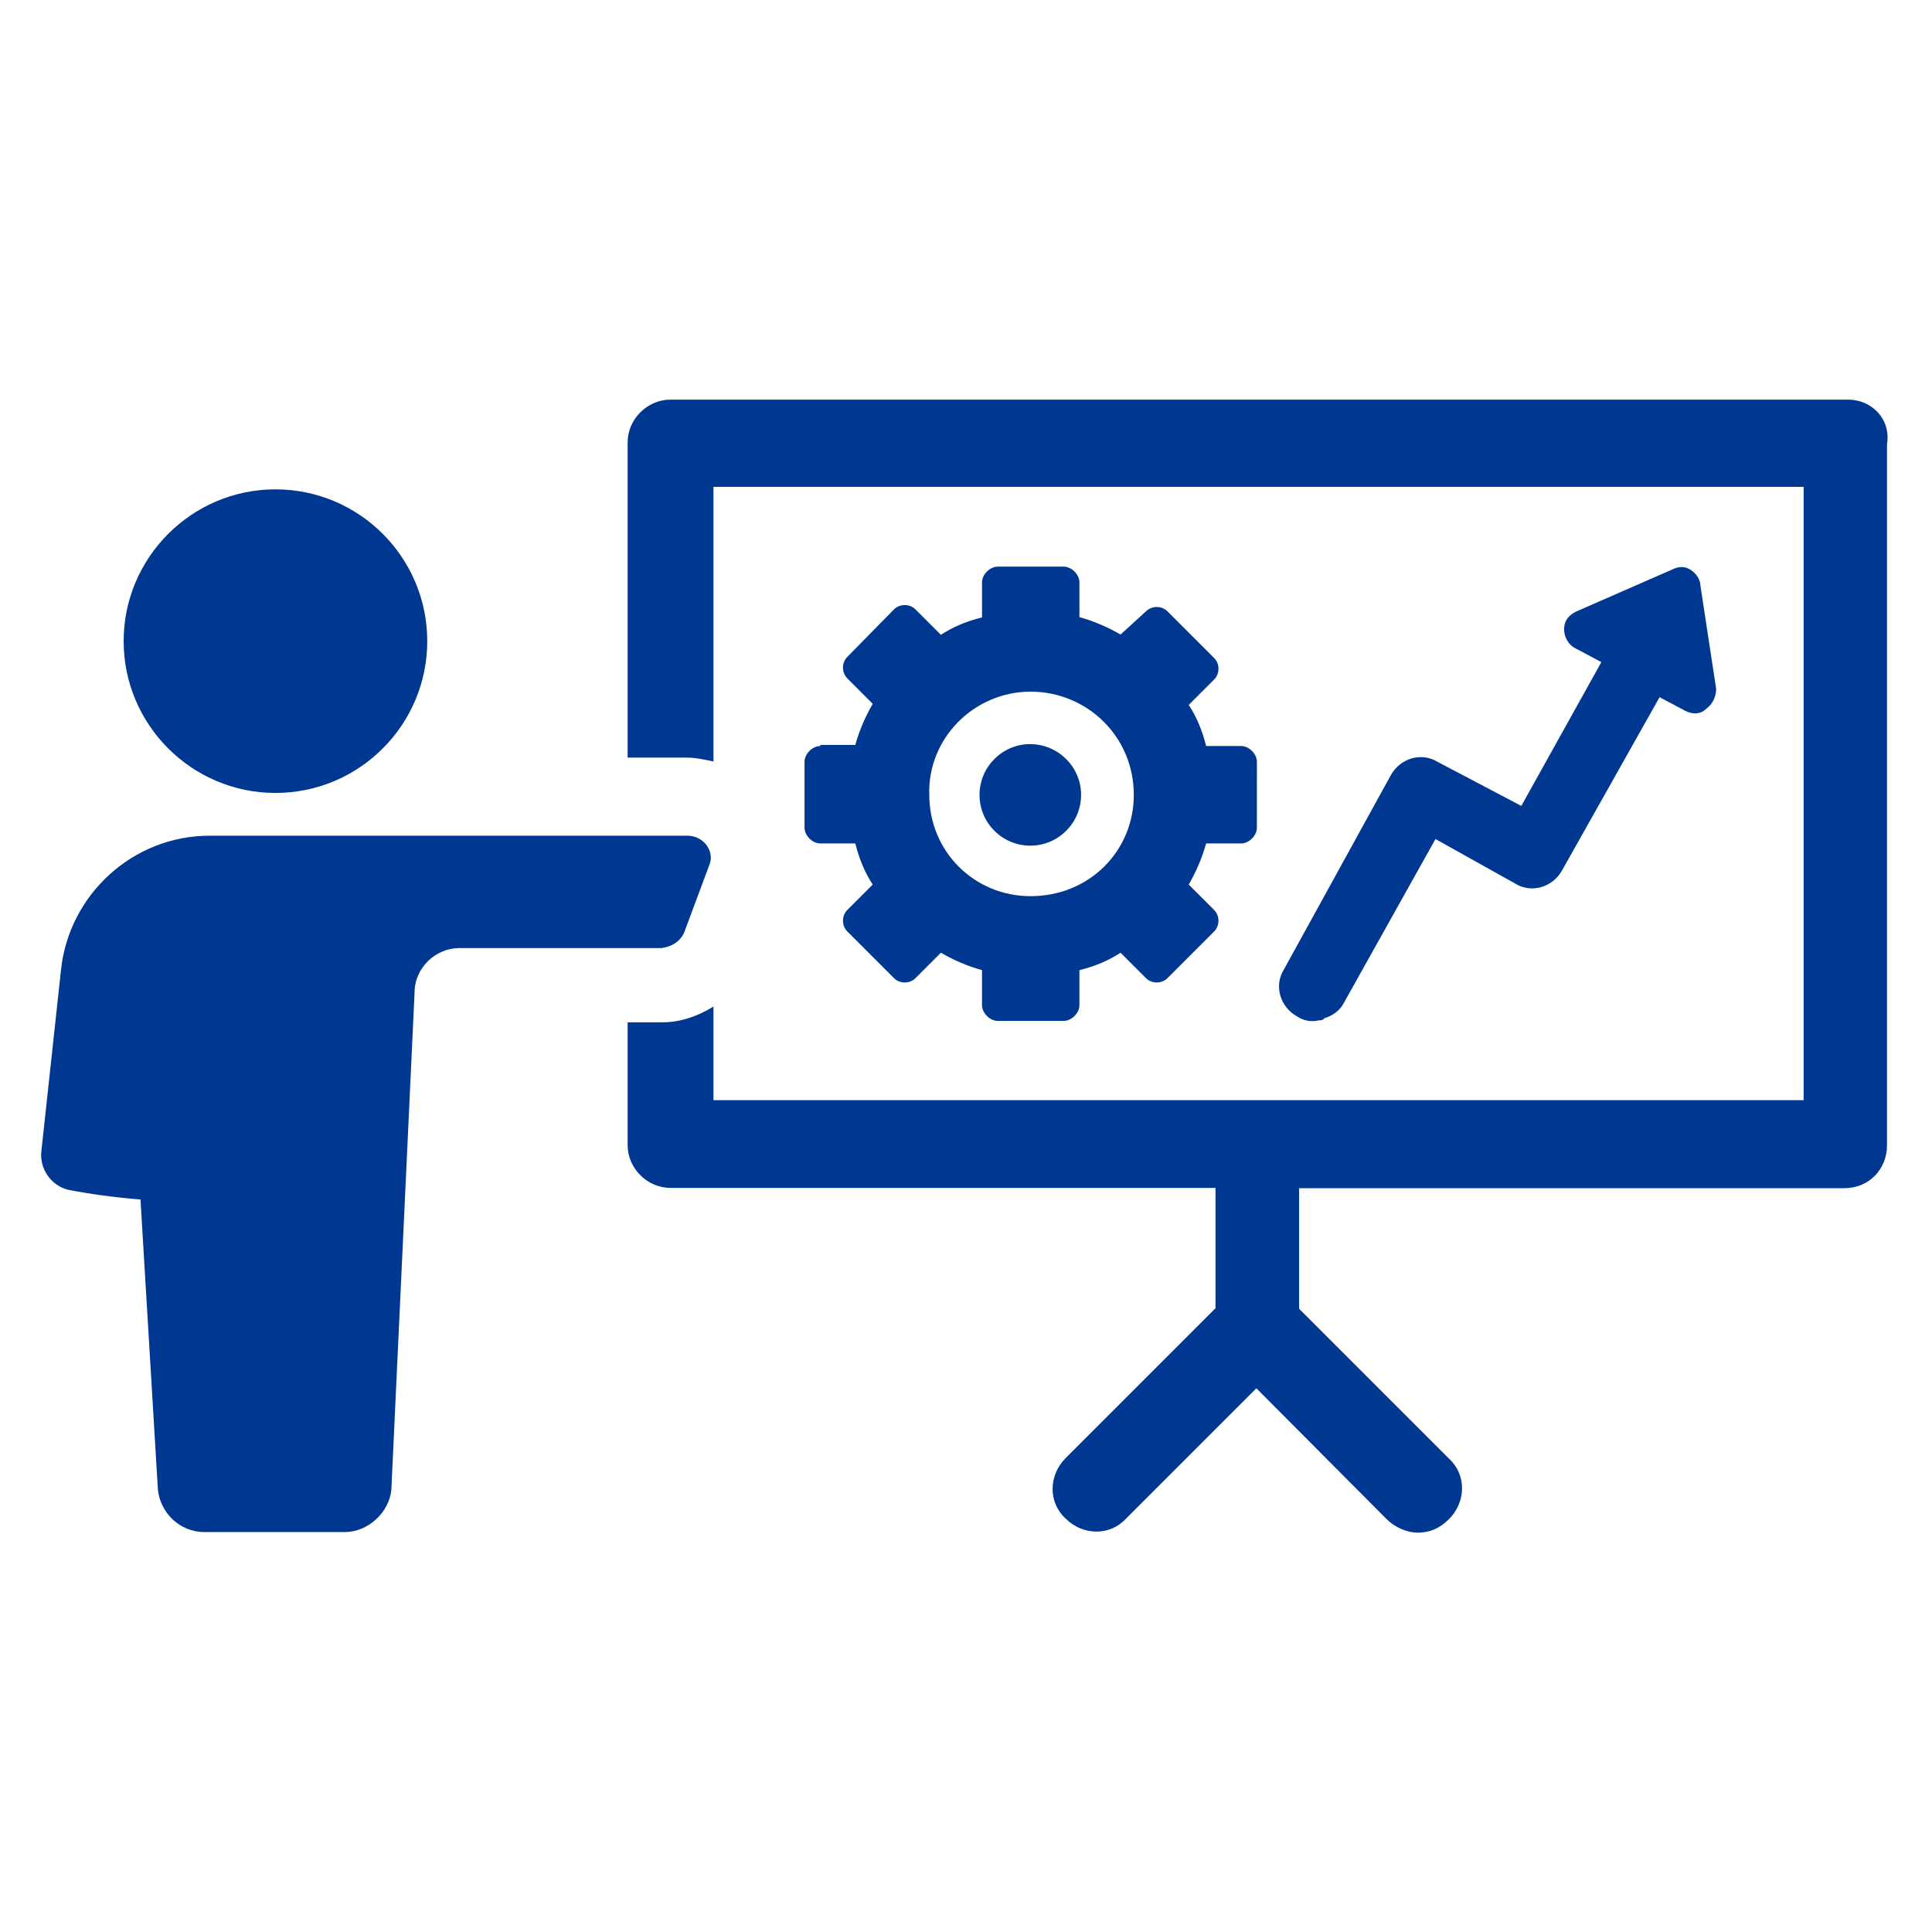
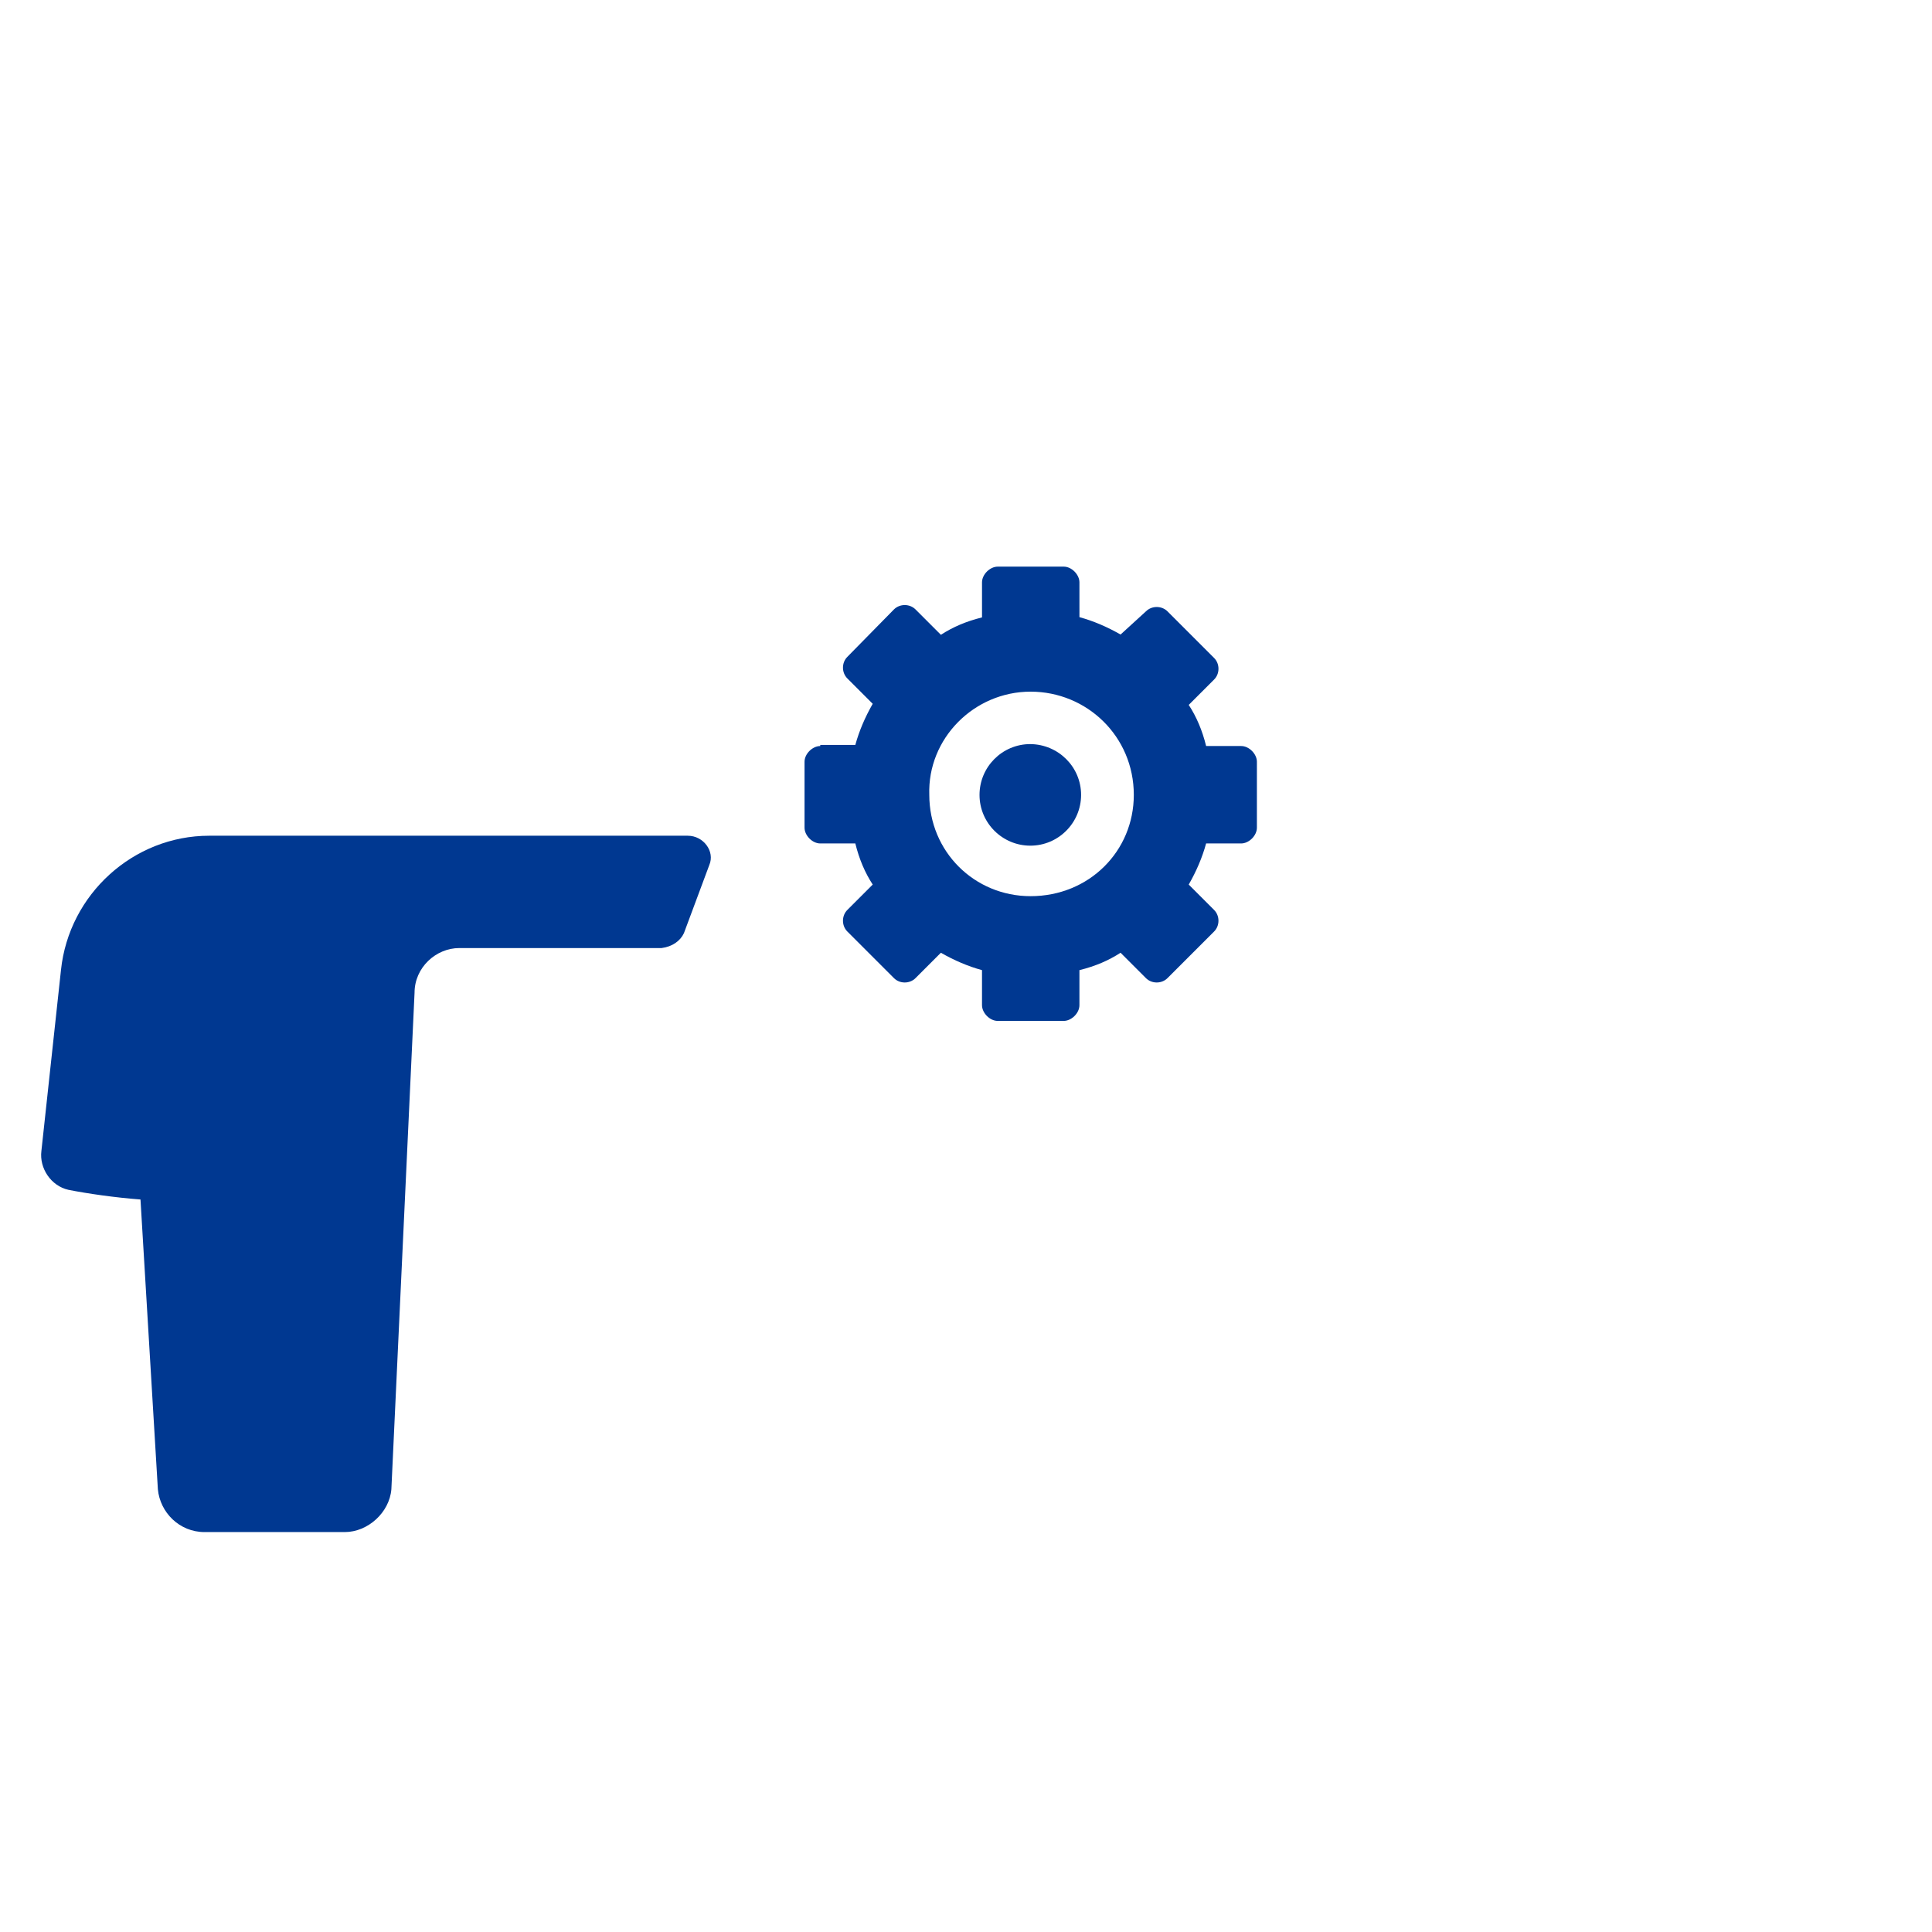
<svg xmlns="http://www.w3.org/2000/svg" version="1.1" id="Capa_1" x="0px" y="0px" viewBox="0 0 700 700" style="enable-background:new 0 0 700 700;" xml:space="preserve">
  <style type="text/css">
	.st0{fill:#003891;}
</style>
  <g>
-     <path class="st0" d="M669.7,144.8H242.9c-8.4,0-15.5,7.1-15.5,15.5v114.2h21.9c2.8,0,6.3,0.8,9.2,1.4v-99.5h395v222.2h-395v-33.9   c-5.7,3.5-12,5.7-18.4,5.7h-12.7v44.5c0,8.4,7.1,15.5,15.5,15.5h197.5V474l-54.3,54.3c-6.3,6.3-6.3,16.2,0,21.9   c6.3,6.3,16.2,6.3,21.9,0l47.2-47.2l47.2,47.4c2.8,2.8,7.1,4.9,11.3,4.9s7.8-1.4,11.3-4.9c6.3-6.3,6.3-16.2,0-21.9l-54.3-54.3   v-43.7h197.5c9.2,0,15.5-7.1,15.5-15.5V161C685.2,151.8,678.1,144.8,669.7,144.8L669.7,144.8z" />
    <path class="st0" d="M247.8,338.1l9.2-24.7c2.1-4.9-2.1-10.6-7.8-10.6H75.8c-27.5,0-50.8,21.2-53.7,48.6l-7.1,65.6   c-0.8,6.3,3.5,12.7,9.8,14.1c7.1,1.4,16.9,2.8,26.1,3.5l6.3,105c0.8,8.4,7.8,15.5,16.9,15.5h50.8c8.4,0,16.2-7.1,16.9-15.5   l8.4-179.9c0-9.2,7.8-16.2,16.2-16.2h73.3C243.6,343,246.5,340.9,247.8,338.1L247.8,338.1z" />
-     <path class="st0" d="M154.8,232.3c0,30.4-24.7,55-55,55s-55-24.7-55-55s24.7-55,55-55S154.8,201.9,154.8,232.3" />
    <path class="st0" d="M297.2,270.3c-2.8,0-5.7,2.8-5.7,5.7v23.9c0,2.8,2.8,5.7,5.7,5.7h12.7c1.4,5.7,3.5,10.6,6.3,14.9l-9.2,9.2   c-2.1,2.1-2.1,5.7,0,7.8l16.9,16.9c2.1,2.1,5.7,2.1,7.8,0l9.2-9.2c4.9,2.8,9.8,4.9,14.9,6.3v12.7c0,2.8,2.8,5.7,5.7,5.7h23.9   c2.8,0,5.7-2.8,5.7-5.7v-12.7c5.7-1.4,10.6-3.5,14.9-6.3l9.2,9.2c2.1,2.1,5.7,2.1,7.8,0l16.9-16.9c2.1-2.1,2.1-5.7,0-7.8l-9.2-9.2   c2.8-4.9,4.9-9.8,6.3-14.9h12.7c2.8,0,5.7-2.8,5.7-5.7V276c0-2.8-2.8-5.7-5.7-5.7h-12.7c-1.4-5.7-3.5-10.6-6.3-14.9l9.2-9.2   c2.1-2.1,2.1-5.7,0-7.8l-16.9-16.9c-2.1-2.1-5.7-2.1-7.8,0l-9.2,8.4c-4.9-2.8-9.8-4.9-14.9-6.3V211c0-2.8-2.8-5.7-5.7-5.7h-23.9   c-2.8,0-5.7,2.8-5.7,5.7v12.7c-5.7,1.4-10.6,3.5-14.9,6.3l-9.2-9.2c-2.1-2.1-5.7-2.1-7.8,0L307,238c-2.1,2.1-2.1,5.7,0,7.8l9.2,9.2   c-2.8,4.9-4.9,9.8-6.3,14.9h-12.7L297.2,270.3L297.2,270.3z M373.4,250.6c20.4,0,37.4,16.2,37.4,37.4c0,20.4-16.2,36.7-37.4,36.7   c-20.4,0-36.7-16.2-36.7-36.7C336,267.6,352.9,250.6,373.4,250.6z" />
    <path class="st0" d="M391.7,288c0,10.1-8.2,18.4-18.4,18.4c-10.1,0-18.4-8.2-18.4-18.4c0-10.1,8.2-18.4,18.4-18.4   C383.5,269.7,391.7,277.9,391.7,288" />
-     <path class="st0" d="M520.8,276c-5.7-3.5-13.4-1.4-16.9,4.9l-38.8,70.5c-3.5,5.7-1.4,13.4,4.9,16.9c2.1,1.4,4.9,2.1,7.8,1.4   c0.8,0,1.4,0,2.1-0.8c2.8-0.8,5.7-2.8,7.1-5.7l33.1-59.2l29,16.2c5.7,3.5,13.4,1.4,16.9-4.9l35.3-62.7l9.2,4.9   c2.8,1.4,5.7,1.4,7.8-0.8c2.1-1.4,3.5-4.3,3.5-7.1l-5.7-37.4c0-2.1-1.4-4.3-3.5-5.7s-4.3-1.4-7.1,0L571,221.6   c-2.8,1.4-4.3,3.5-4.3,6.3s1.4,5.7,4.3,7.1l9.2,4.9l-29,52.1L520.8,276z" />
  </g>
</svg>